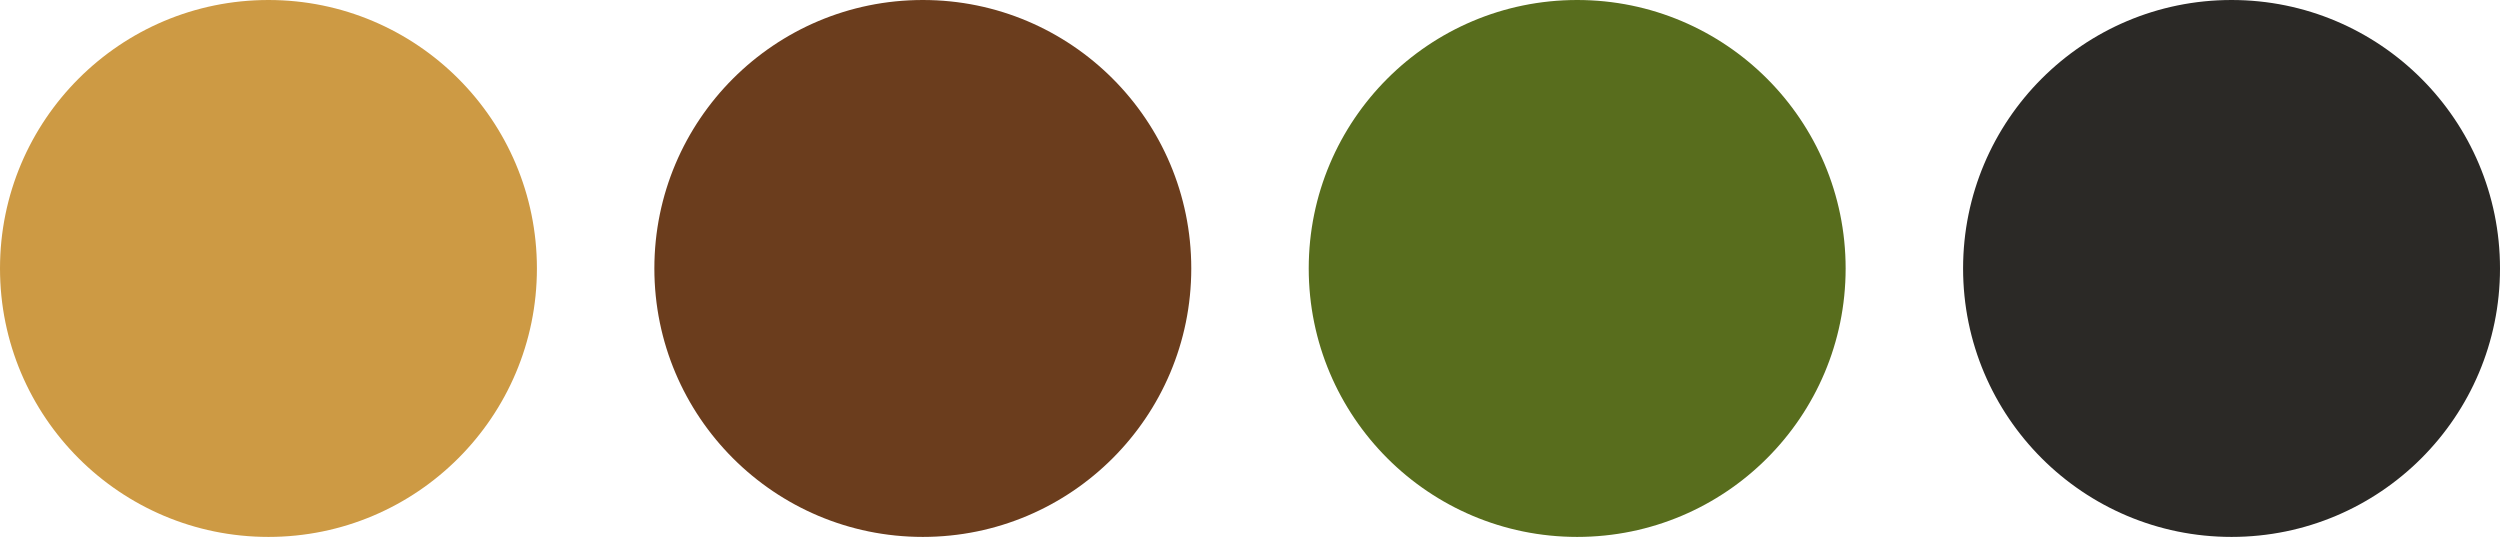
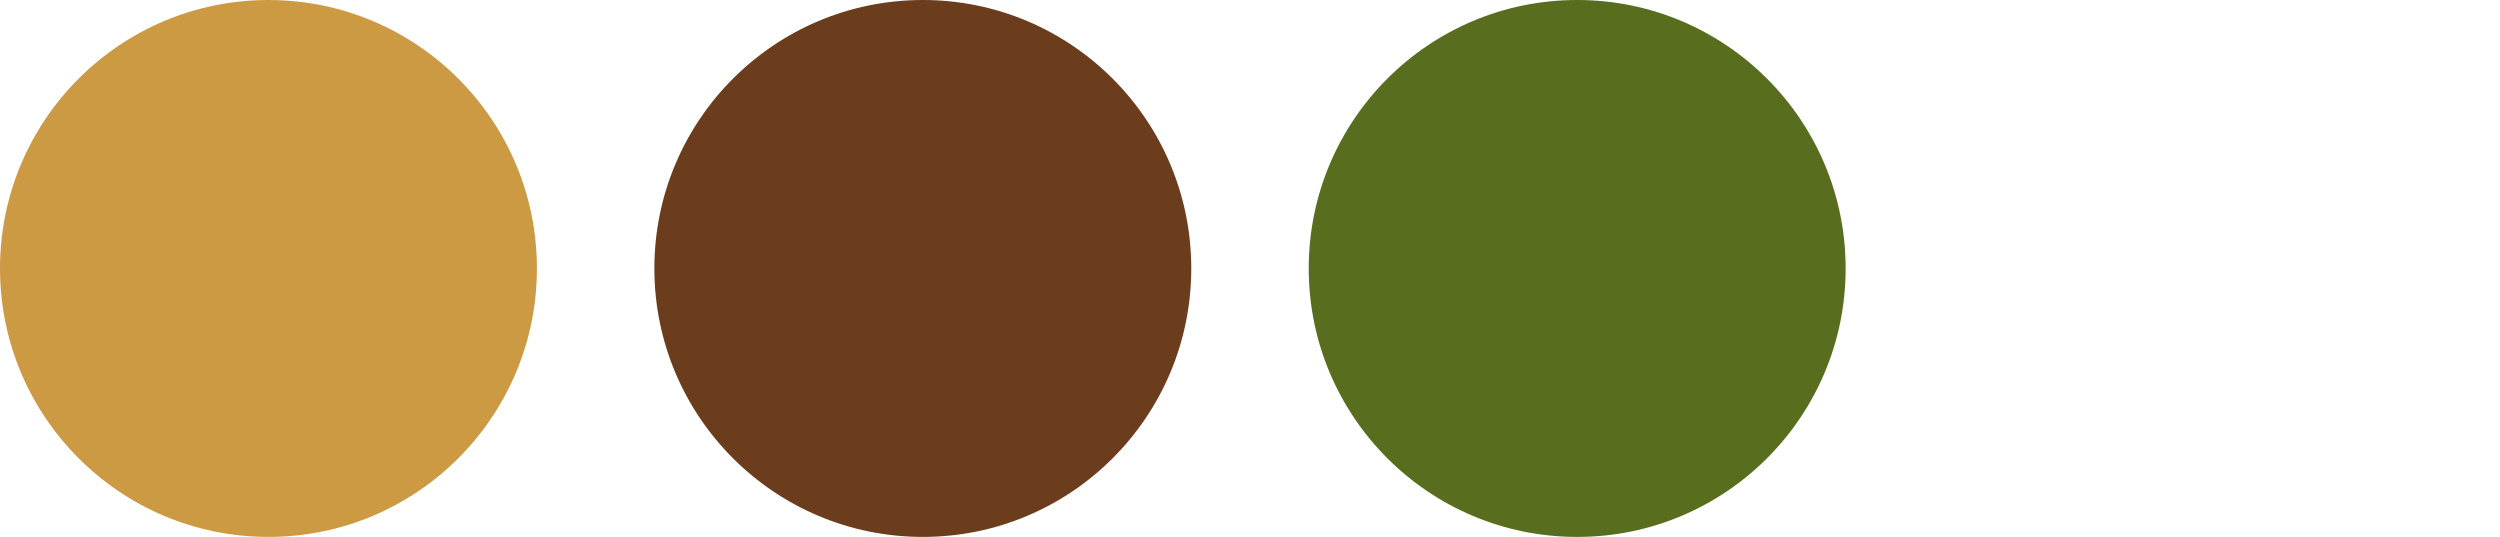
<svg xmlns="http://www.w3.org/2000/svg" width="149" height="32" viewBox="0 0 149 32" fill="none">
  <circle cx="16" cy="16" r="16" fill="#CD9A44" />
  <circle cx="55" cy="16" r="16" fill="#6B3D1D" />
  <circle cx="94" cy="16" r="16" fill="#586D1D" />
-   <circle cx="133" cy="16" r="16" fill="#2B2926" />
</svg>